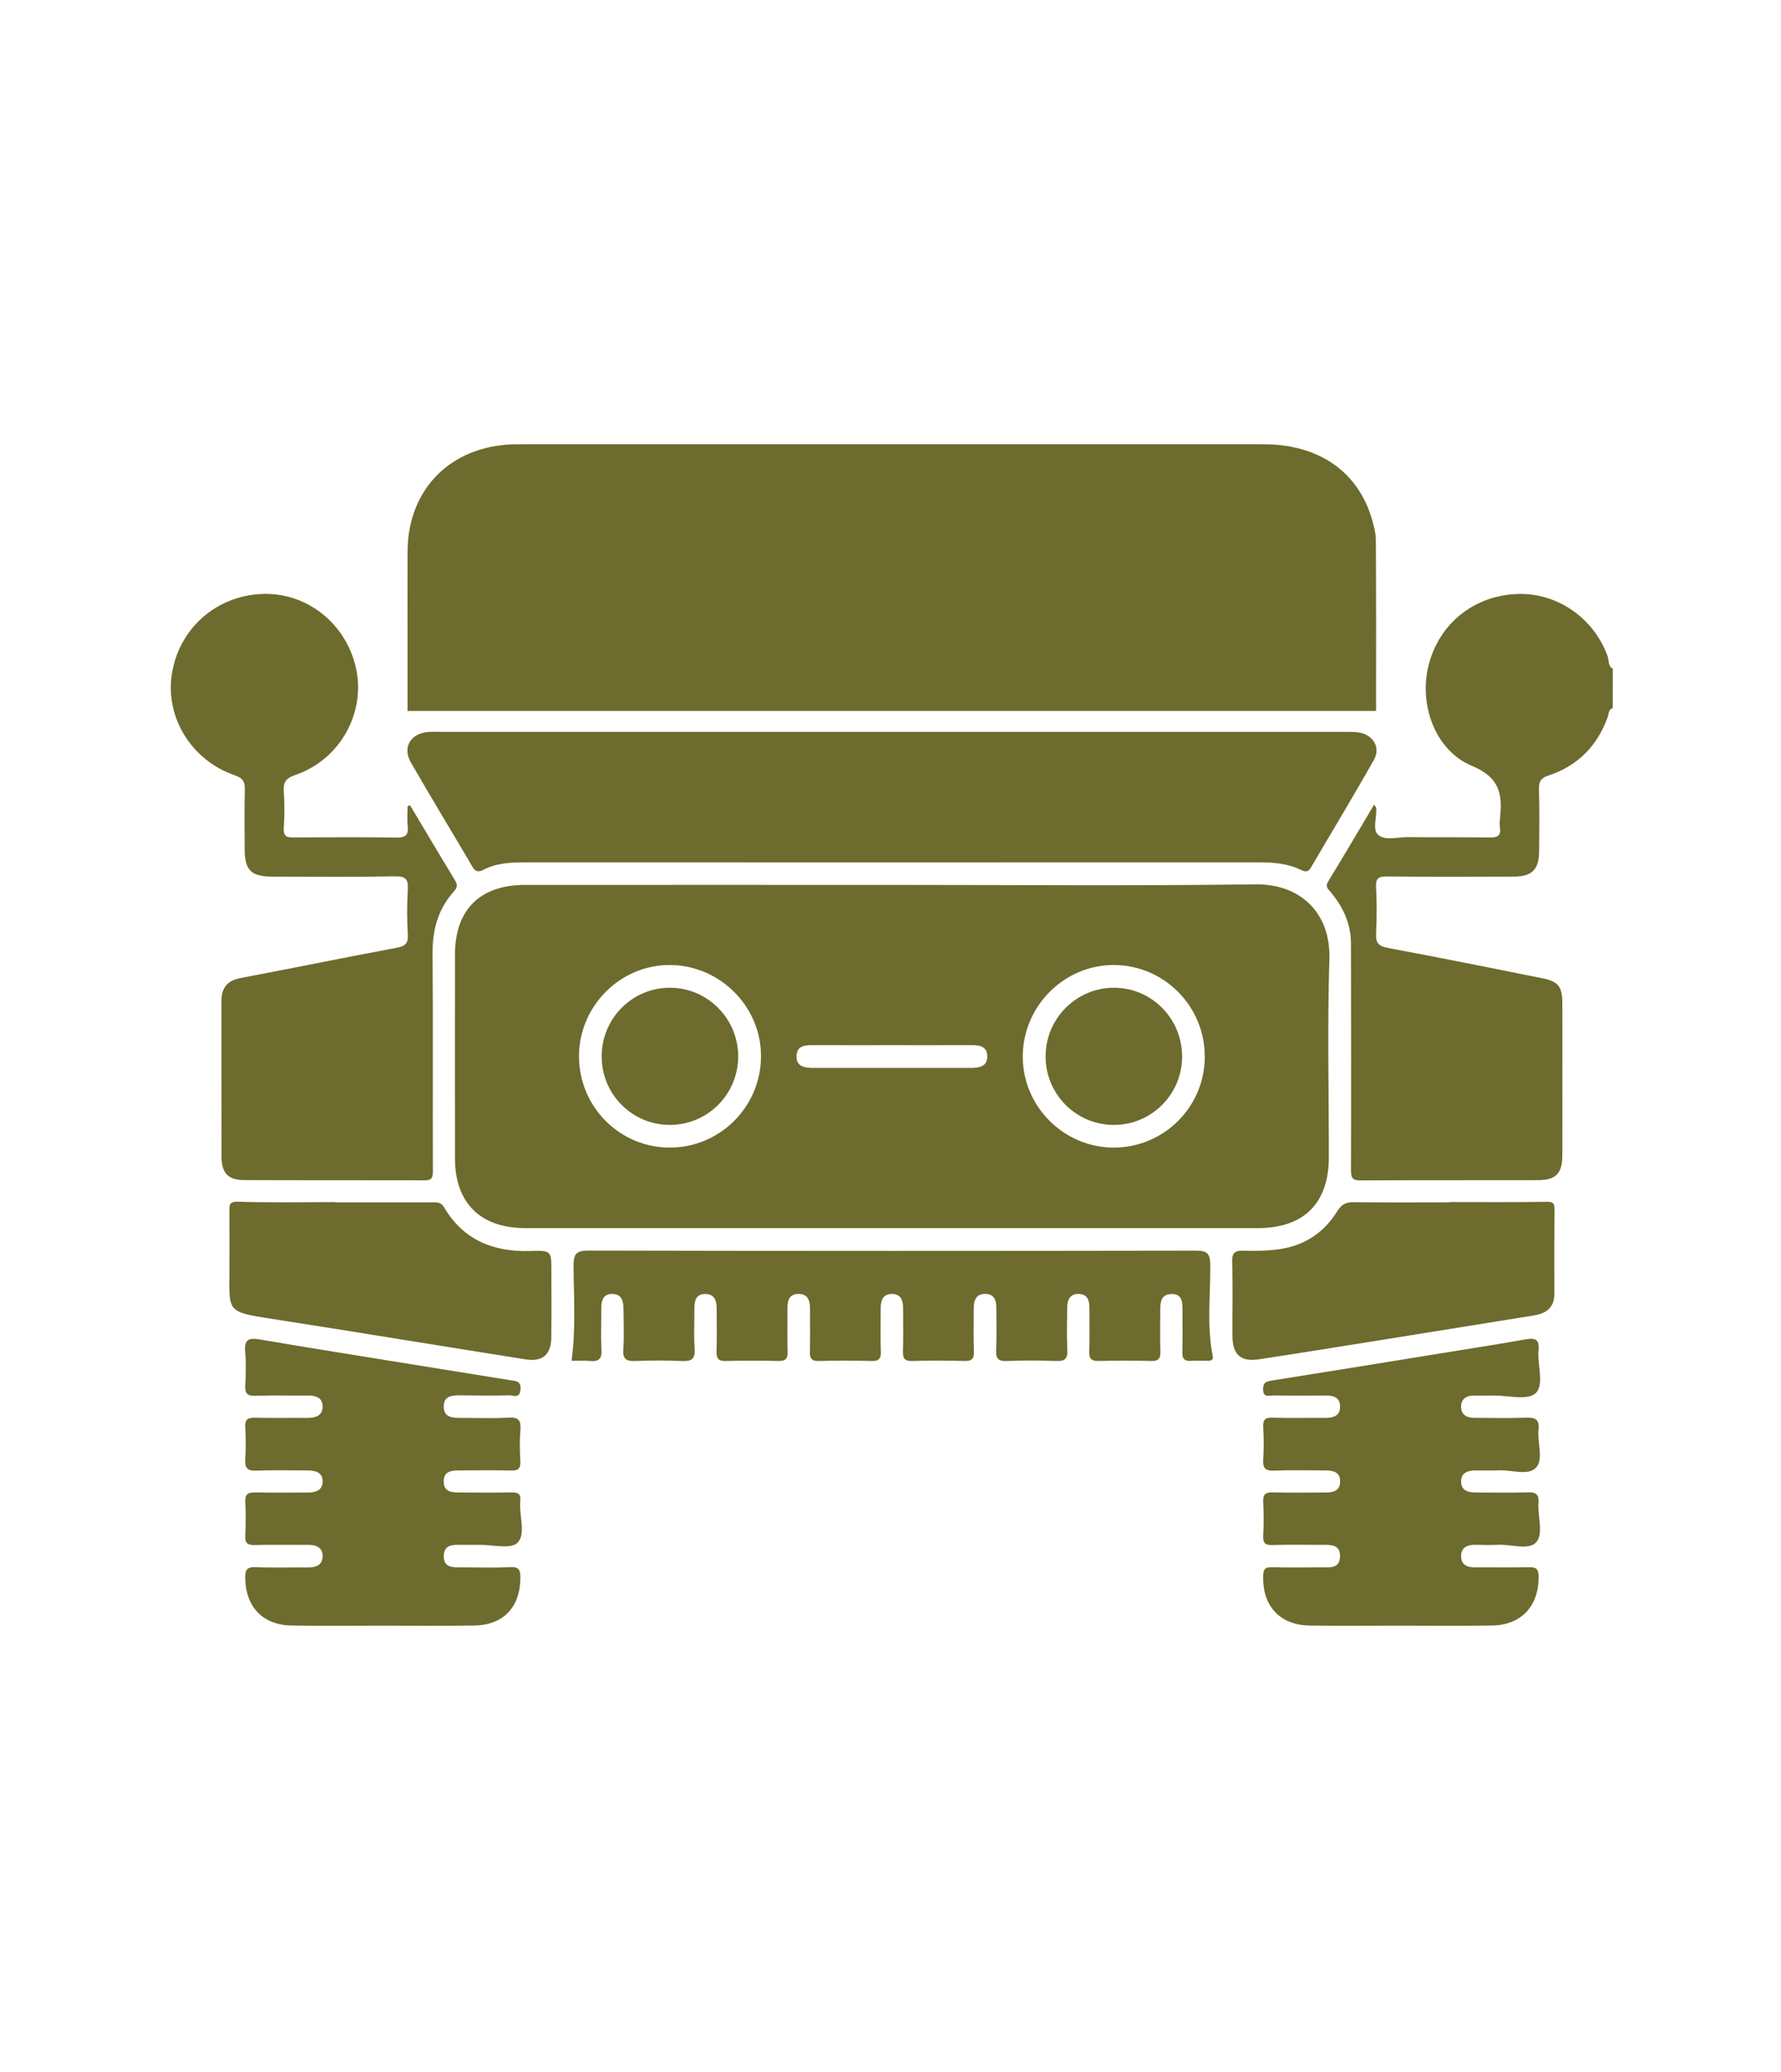
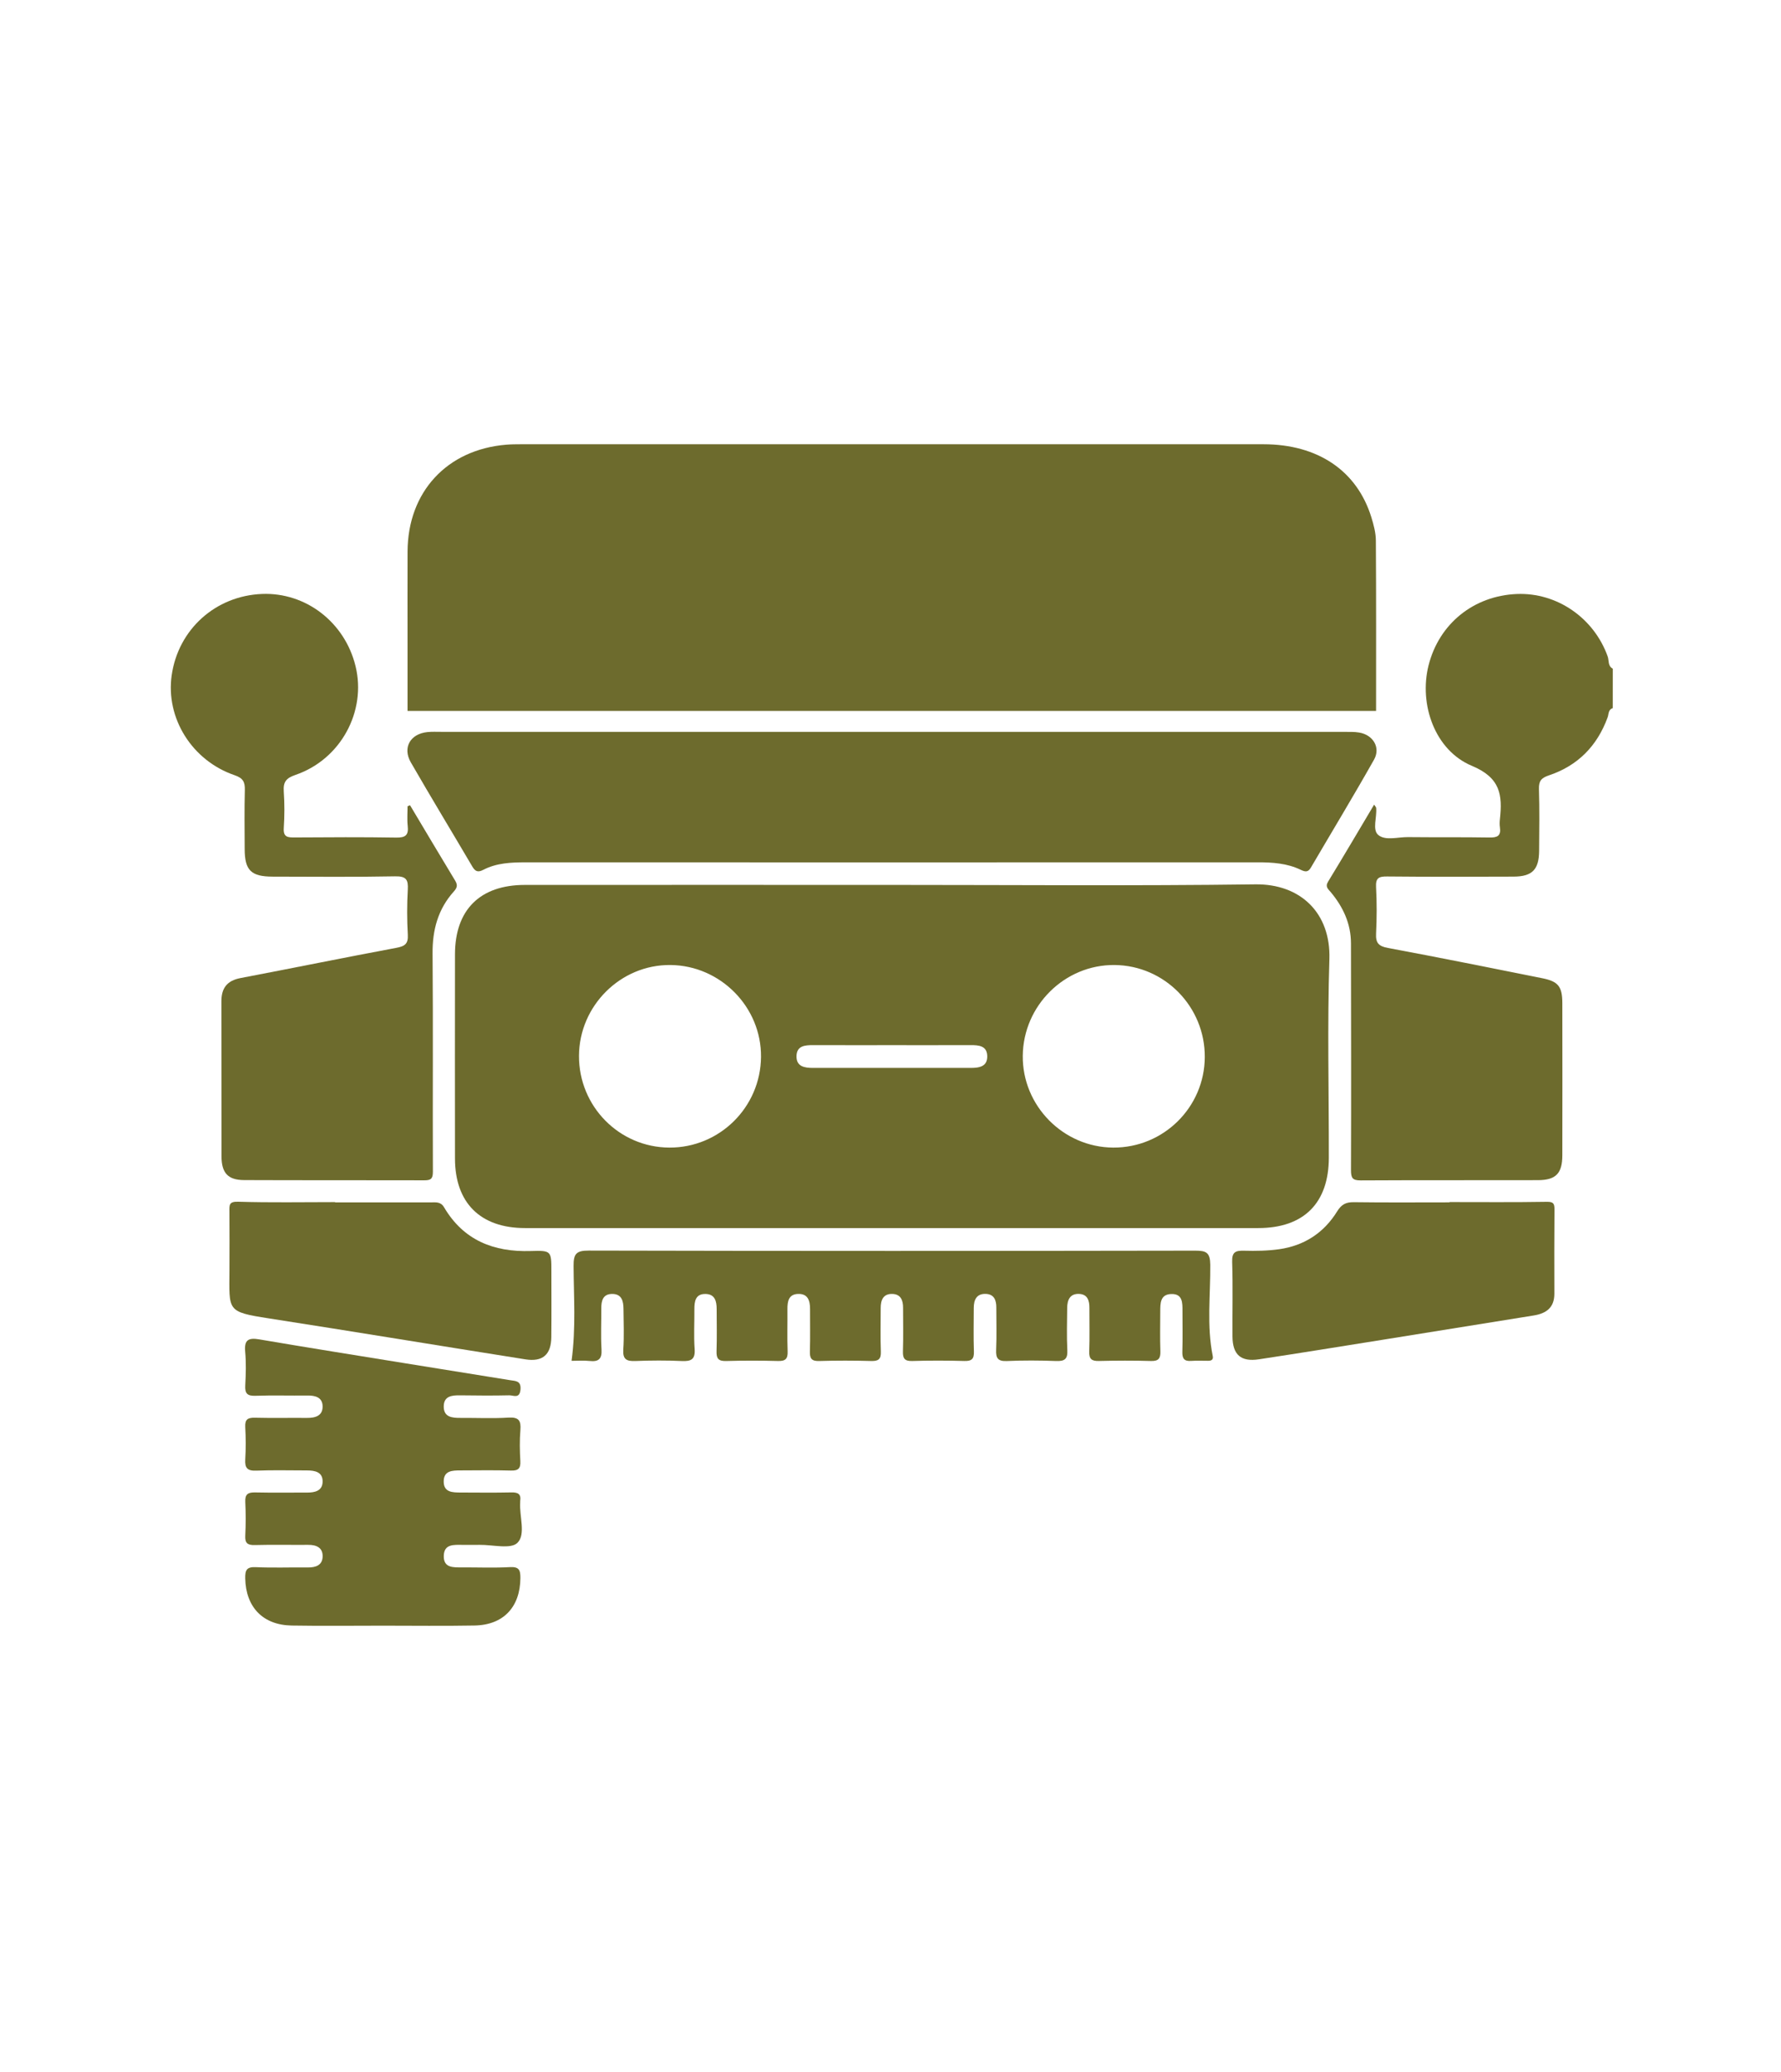
<svg xmlns="http://www.w3.org/2000/svg" id="Layer_1" x="0px" y="0px" viewBox="0 0 1024 1190.55" style="enable-background:new 0 0 1024 1190.55;" xml:space="preserve">
  <style type="text/css">	.st0{fill:#6D6B2D;}</style>
  <g>
    <path class="st0" d="M927.27,406.93c-2.64,0.81-2.27,3.44-2.94,5.28c-6.01,16.48-17.18,27.82-33.77,33.37  c-4.37,1.46-5.87,3.2-5.73,7.83c0.36,11.85,0.19,23.73,0.1,35.59c-0.08,10.71-3.97,14.72-14.62,14.76  c-24.27,0.1-48.54,0.16-72.8-0.08c-4.79-0.05-6.62,0.9-6.34,6.11c0.48,8.87,0.45,17.81,0.01,26.68c-0.27,5.36,1.41,7.28,6.82,8.29  c29.63,5.51,59.18,11.48,88.73,17.39c9.25,1.85,11.53,4.78,11.55,14.39c0.05,29.12,0.05,58.24,0,87.37  c-0.02,10.4-3.7,14.26-14.04,14.29c-33.98,0.1-67.95-0.05-101.93,0.14c-4.78,0.03-5.56-1.5-5.55-5.99  c0.16-43.41,0.05-86.82-0.01-130.23c-0.02-11.29-4.5-20.88-11.59-29.4c-1.52-1.82-3.4-3.07-1.55-6.09  c8.89-14.56,17.53-29.26,26.45-44.24c0.71,1.1,1.13,1.47,1.17,1.87c0.54,5.31-2.33,12.49,1.15,15.51  c4.06,3.53,11.31,1.22,17.17,1.29c15.64,0.17,31.28-0.03,46.92,0.23c4.44,0.08,6.64-0.98,5.94-5.76c-0.23-1.58-0.19-3.25-0.01-4.85  c1.5-13.8,0.33-23.73-16.1-30.57c-21.36-8.9-30.55-35.39-24.95-57.69c6.02-23.96,25.93-40.06,50.77-41.07  c23.12-0.93,44.38,13.82,52.25,35.94c0.83,2.32-0.01,5.5,2.92,6.97C927.27,391.82,927.27,399.38,927.27,406.93z" />
    <path class="st0" d="M791.18,408.55c-185.89,0-370.99,0-556.86,0c0-12.27,0-25.63,0-38.99c0-17.53-0.05-35.06,0.01-52.59  c0.13-34.3,22.68-58.66,56.82-61.42c2.68-0.22,5.39-0.25,8.08-0.25c142.41-0.01,284.82-0.02,427.23,0  c31.22,0.01,53.73,15.2,62,41.92c1.34,4.34,2.57,8.93,2.6,13.42C791.28,343.52,791.18,376.42,791.18,408.55z" />
    <path class="st0" d="M512.95,508.53c69.59,0,139.2,0.61,208.78-0.32c26.07-0.35,43.46,16.53,42.61,42.98  c-1.21,38-0.28,76.06-0.32,114.09c-0.03,26.09-14.42,40.45-40.57,40.45c-140.54,0.02-281.07,0.03-421.61,0  c-25.65-0.01-40.21-14.48-40.25-39.94c-0.05-39.11-0.05-78.23,0-117.34c0.03-25.61,14.37-39.89,40.15-39.91  C372.15,508.49,442.55,508.53,512.95,508.53z M332.9,606.75c-0.12,29.01,23.1,52.59,51.93,52.73  c28.87,0.14,52.44-23.15,52.72-52.08c0.28-28.65-23.28-52.56-52.06-52.84C356.86,554.27,333.02,577.94,332.9,606.75z M692.7,607.47  c0.15-28.94-23.08-52.64-51.87-52.91c-28.65-0.27-52.46,23.24-52.78,52.11c-0.32,28.72,23.24,52.65,51.99,52.81  C668.96,659.64,692.56,636.33,692.7,607.47z M512.79,600.62c-15.1,0-30.19,0.03-45.29-0.02c-4.58-0.01-9.32,0.31-9.54,6.1  c-0.24,6.25,4.58,7,9.55,7c30.19-0.02,60.38-0.02,90.57,0c4.97,0,9.79-0.76,9.54-7.01c-0.23-5.77-4.96-6.11-9.55-6.09  C542.99,600.65,527.89,600.62,512.79,600.62z" />
    <path class="st0" d="M512.79,420.58c86.61,0,173.23,0,259.84,0.01c2.96,0,5.98-0.11,8.87,0.38c8,1.35,12.42,8.65,8.49,15.61  c-11.77,20.86-24.19,41.35-36.3,62.02c-1.65,2.82-3.34,2.44-5.96,1.19c-7.71-3.69-16.02-4.24-24.47-4.24  c-140.31,0.05-280.62,0.05-420.93,0.01c-8.44,0-16.81,0.33-24.43,4.29c-3.23,1.68-4.71,0.89-6.38-1.95  c-11.74-19.95-23.76-39.74-35.32-59.8c-4.87-8.46-0.3-16.37,9.46-17.39c2.67-0.28,5.39-0.14,8.09-0.14  C340.11,420.57,426.45,420.58,512.79,420.58z" />
    <path class="st0" d="M235.74,462.73c8.63,14.45,17.22,28.92,25.94,43.32c1.5,2.47,1.29,3.99-0.71,6.21  c-9.1,10.1-12.37,22.07-12.26,35.66c0.34,41.8,0.02,83.61,0.18,125.42c0.02,4.1-1.21,4.97-4.96,4.95  c-34.53-0.11-69.06,0.02-103.58-0.13c-9.3-0.04-12.97-4.09-12.99-13.67c-0.07-29.67,0.02-59.35-0.06-89.02  c-0.02-7.64,3.25-11.93,10.95-13.4c29.88-5.7,59.69-11.78,89.59-17.37c4.87-0.91,6.94-2.23,6.63-7.56  c-0.5-8.6-0.5-17.28-0.01-25.88c0.33-5.78-0.93-7.78-7.3-7.66c-23.46,0.45-46.93,0.21-70.4,0.17c-12.4-0.02-16.03-3.61-16.08-15.76  c-0.04-11.33-0.21-22.66,0.09-33.99c0.12-4.65-1.01-6.86-5.88-8.53c-24.56-8.4-39.7-32.85-36.18-57.42  c3.77-26.37,25.19-45.67,51.9-46.74c25.19-1.02,47.6,16.23,53.79,41.4c6.42,26.11-8.53,53.73-34.57,62.6  c-5.46,1.86-7.04,4.15-6.67,9.54c0.48,6.98,0.46,14.04,0,21.03c-0.35,5.37,2.48,5.38,6.39,5.36c19.42-0.12,38.85-0.25,58.26,0.08  c5.37,0.09,7.19-1.44,6.6-6.72c-0.42-3.73-0.08-7.54-0.08-11.31C234.79,463.11,235.26,462.92,235.74,462.73z" />
    <path class="st0" d="M220.28,934.21c-17.53,0-35.06,0.22-52.58-0.07c-16.6-0.27-26.37-10.65-26.7-27.08  c-0.1-4.73,0.78-6.71,6.09-6.46c9.96,0.46,19.95,0.05,29.93,0.17c4.64,0.06,8.41-1.38,8.49-6.38c0.08-5.01-3.6-6.65-8.27-6.61  c-10.25,0.08-20.5-0.16-30.74,0.11c-4.21,0.11-5.71-1.12-5.48-5.42c0.33-6.45,0.32-12.95,0.01-19.41c-0.21-4.42,1.6-5.5,5.68-5.41  c9.97,0.22,19.95,0.05,29.93,0.08c4.42,0.02,8.68-0.99,8.85-6.08c0.2-5.74-4.36-6.65-9.05-6.64c-9.71,0.01-19.43-0.27-29.12,0.12  c-5.11,0.21-6.61-1.55-6.31-6.46c0.38-6.18,0.35-12.41,0-18.6c-0.25-4.43,1.51-5.45,5.6-5.35c9.97,0.25,19.95,0.02,29.93,0.11  c4.86,0.04,9.1-1.26,8.95-6.79c-0.14-5.03-4.2-6.14-8.74-6.08c-9.98,0.13-19.96-0.2-29.93,0.15c-4.71,0.17-6.05-1.41-5.81-5.93  c0.35-6.45,0.56-12.98-0.04-19.4c-0.63-6.8,1.86-8.15,8.12-7.08c28.14,4.79,56.33,9.27,84.5,13.83  c19.93,3.23,39.87,6.39,59.79,9.63c3.02,0.49,6.34,0.24,5.87,5.42c-0.49,5.43-4.13,3.2-6.45,3.26c-9.43,0.22-18.87,0.13-28.31,0.01  c-4.66-0.06-9.24,0.42-9.36,6.22c-0.12,6.36,4.79,6.79,9.7,6.75c9.17-0.06,18.36,0.4,27.5-0.17c5.95-0.37,7.32,1.73,6.87,7.2  c-0.49,5.89-0.36,11.87-0.03,17.78c0.24,4.27-1.21,5.58-5.45,5.45c-9.7-0.28-19.41-0.1-29.12-0.08c-4.47,0.01-9.36,0.12-9.49,6.11  c-0.14,6.58,5.07,6.58,9.8,6.59c9.71,0.03,19.42,0.15,29.12-0.06c3.76-0.08,5.68,0.91,5.06,4.94c-0.04,0.26,0.01,0.54-0.01,0.81  c-0.54,7.98,3.37,18.33-1.57,23.22c-3.86,3.82-14.27,1.05-21.78,1.17c-3.23,0.05-6.47,0.01-9.71,0.01  c-4.87,0-10.69-0.71-10.87,6.29c-0.18,7.04,5.51,6.67,10.48,6.65c9.17-0.03,18.36,0.35,27.5-0.15c5.27-0.28,6.11,1.59,6.07,6.34  c-0.15,16.55-9.69,26.92-26.36,27.21C255.34,934.44,237.81,934.21,220.28,934.21z" />
-     <path class="st0" d="M804.75,934.2c-17.27,0-34.54,0.22-51.8-0.06c-17.24-0.28-27.2-11.4-26.68-28.59  c0.12-3.93,1.18-5.02,5.02-4.91c9.44,0.26,18.88,0.1,28.33,0.08c4.82-0.01,10.68,0.89,10.84-6.26c0.16-7.1-5.49-6.69-10.46-6.68  c-9.44,0.03-18.89-0.21-28.33,0.11c-4.27,0.14-5.59-1.16-5.37-5.39c0.34-6.46,0.33-12.96,0-19.42c-0.22-4.29,1.27-5.57,5.49-5.45  c9.98,0.27,19.96,0.1,29.95,0.07c4.28-0.01,8.57-0.53,8.77-6.02c0.23-6.06-4.26-6.67-8.89-6.67c-9.71-0.01-19.44-0.31-29.13,0.11  c-5.16,0.22-6.52-1.54-6.2-6.42c0.41-6.18,0.35-12.42,0.01-18.61c-0.24-4.25,1.11-5.53,5.38-5.4c9.97,0.3,19.96,0.04,29.95,0.12  c4.81,0.03,9.04-0.96,8.87-6.77c-0.16-5.31-4.19-6.13-8.67-6.09c-9.98,0.1-19.97,0.1-29.95-0.03c-2.27-0.03-5.46,1.51-5.63-3.3  c-0.14-4.1,1.62-4.74,5.05-5.28c32.46-5.11,64.9-10.41,97.34-15.67c16.22-2.63,32.47-5.13,48.65-8.01  c5.52-0.98,7.92,0.11,7.31,6.24c-0.84,8.51,3.54,19.97-1.76,24.8c-4.63,4.22-15.91,1.15-24.25,1.27  c-3.78,0.05-7.55,0.03-11.33,0.01c-4.1-0.02-7.01,1.92-7.2,6c-0.21,4.58,2.87,6.74,7.27,6.78c9.98,0.07,19.98,0.31,29.94-0.08  c5.34-0.21,7.98,0.85,7.33,6.9c-0.81,7.44,3.03,17.12-1.47,21.86c-4.57,4.81-14.3,1.1-21.75,1.51c-4.3,0.24-8.63,0.04-12.95,0.05  c-4.49,0.01-8.48,1.28-8.36,6.52c0.12,5.27,4.29,6.19,8.69,6.18c9.98-0.01,19.97,0.22,29.95-0.1c4.72-0.15,6.2,1.54,5.86,6.05  c-0.59,7.75,3.11,17.69-1.38,22.69c-4.2,4.68-14.24,1.06-21.7,1.4c-4.31,0.2-8.63,0.13-12.95,0.01c-4.61-0.13-8.38,1.27-8.47,6.39  c-0.09,5.1,3.53,6.65,8.22,6.6c10.25-0.1,20.51,0.14,30.76-0.11c4.09-0.1,5.52,0.91,5.59,5.32c0.23,16.7-9.74,27.85-26.46,28.16  C840.37,934.45,822.55,934.2,804.75,934.2z" />
    <path class="st0" d="M328.63,782.02c2.55-18.99,1.24-36.77,1.15-54.47c-0.04-6.95,1.44-8.9,8.73-8.88  c116.24,0.27,232.48,0.24,348.71,0.04c6.44-0.01,8.57,1.14,8.63,8.17c0.14,17.45-2.1,35.01,1.42,52.36  c0.47,2.3-0.93,2.75-2.74,2.76c-3.24,0.02-6.49-0.17-9.71,0.07c-3.95,0.29-5.13-1.39-5.02-5.19c0.23-7.81,0.06-15.64,0.07-23.46  c0.01-4.74,0.13-10.01-6.48-9.79c-6.42,0.21-6.27,5.5-6.29,10.2c-0.02,7.55-0.19,15.11,0.07,22.65c0.14,4.1-1.01,5.77-5.41,5.64  c-9.97-0.29-19.96-0.26-29.93-0.01c-4.17,0.1-5.73-1.12-5.57-5.46c0.3-8.35,0.06-16.72,0.1-25.08c0.02-4.21-1.11-7.81-5.93-8.01  c-5.27-0.22-6.82,3.52-6.85,8.05c-0.07,8.09-0.33,16.2,0.08,24.27c0.26,5.12-1.54,6.44-6.44,6.25c-9.43-0.36-18.89-0.41-28.31,0.01  c-5.23,0.23-6.39-1.7-6.17-6.5c0.36-8.07,0.07-16.18,0.1-24.27c0.02-4.27-1.34-7.69-6.13-7.82c-5.23-0.15-6.83,3.43-6.84,8.03  c-0.01,8.36-0.22,16.73,0.08,25.08c0.15,4.28-1.27,5.57-5.5,5.45c-9.97-0.28-19.96-0.3-29.93,0.01c-4.38,0.13-5.5-1.43-5.37-5.56  c0.27-8.35,0.07-16.72,0.08-25.08c0.01-4.24-1.35-7.74-6.11-7.9c-5.24-0.18-6.77,3.45-6.76,8.06c0.01,8.36-0.22,16.73,0.09,25.08  c0.16,4.34-1.36,5.51-5.53,5.4c-9.97-0.27-19.96-0.3-29.93,0.01c-4.44,0.14-5.47-1.54-5.34-5.61c0.26-8.08,0.05-16.18,0.09-24.27  c0.02-4.86-1.27-8.93-7.02-8.67c-5.34,0.24-6.02,4.37-5.98,8.77c0.08,8.09-0.19,16.19,0.11,24.27c0.16,4.27-1.26,5.61-5.5,5.5  c-9.97-0.26-19.96-0.28-29.93,0.01c-4.35,0.12-5.57-1.43-5.44-5.58c0.26-8.08,0.09-16.18,0.07-24.27  c-0.01-4.37-0.92-8.51-6.23-8.68c-5.98-0.19-6.61,4.24-6.58,8.93c0.06,7.55-0.4,15.13,0.14,22.64c0.44,6.03-1.98,7.22-7.38,6.97  c-8.88-0.41-17.8-0.36-26.69-0.01c-5.06,0.2-7.32-0.93-6.94-6.61c0.52-7.79,0.17-15.63,0.11-23.45c-0.04-4.37-1.02-8.45-6.41-8.49  c-5.39-0.04-6.39,3.88-6.36,8.37c0.06,7.82-0.34,15.66,0.13,23.46c0.33,5.46-1.57,7.26-6.83,6.7  C335.58,781.73,332.08,782.02,328.63,782.02z" />
    <path class="st0" d="M833.42,690.78c18.6,0,37.2,0.17,55.79-0.14c3.71-0.06,4.56,0.78,4.54,4.25c-0.14,16.17-0.1,32.35-0.06,48.52  c0.02,8.07-4.66,11.4-11.94,12.56c-28.17,4.49-56.33,9.08-84.49,13.58c-24.45,3.91-48.9,7.87-73.38,11.59  c-10.46,1.59-15.18-2.61-15.26-13.13c-0.1-14.29,0.28-28.58-0.18-42.85c-0.19-5.72,1.98-6.55,6.89-6.42  c6.71,0.18,13.52,0.08,20.15-0.86c14.38-2.03,25.71-9.4,33.33-21.76c2.46-3.99,5.06-5.34,9.62-5.27c18.33,0.25,36.66,0.1,54.99,0.1  C833.42,690.9,833.42,690.84,833.42,690.78z" />
    <path class="st0" d="M192.66,690.96c18.33,0,36.65-0.01,54.98,0.01c2.88,0,5.7-0.54,7.68,2.82c11.19,18.97,28.52,25.8,49.79,25.13  c11.9-0.37,11.91-0.06,11.91,11.56c0,12.67,0.1,25.34-0.04,38c-0.11,9.98-4.94,14.27-14.92,12.69  c-49.18-7.77-98.3-15.9-147.5-23.54c-24.44-3.79-22.72-4.31-22.64-27.66c0.04-11.32,0.06-22.64-0.02-33.96  c-0.02-3.5-0.23-5.58,4.98-5.42c18.58,0.57,37.18,0.22,55.78,0.22C192.66,690.87,192.66,690.92,192.66,690.96z" />
-     <path class="st0" d="M345.93,607.28c-0.08-21.97,17.61-39.77,39.41-39.66c21.48,0.11,38.96,17.65,39.09,39.22  c0.14,21.9-17.6,39.7-39.47,39.61C363.44,646.38,346.02,628.88,345.93,607.28z" />
-     <path class="st0" d="M679.67,607.39c-0.12,21.56-17.64,39.04-39.15,39.07c-21.89,0.03-39.53-17.79-39.34-39.72  c0.19-21.58,17.72-39.08,39.19-39.12C662.17,567.59,679.79,585.42,679.67,607.39z" />
  </g>
</svg>